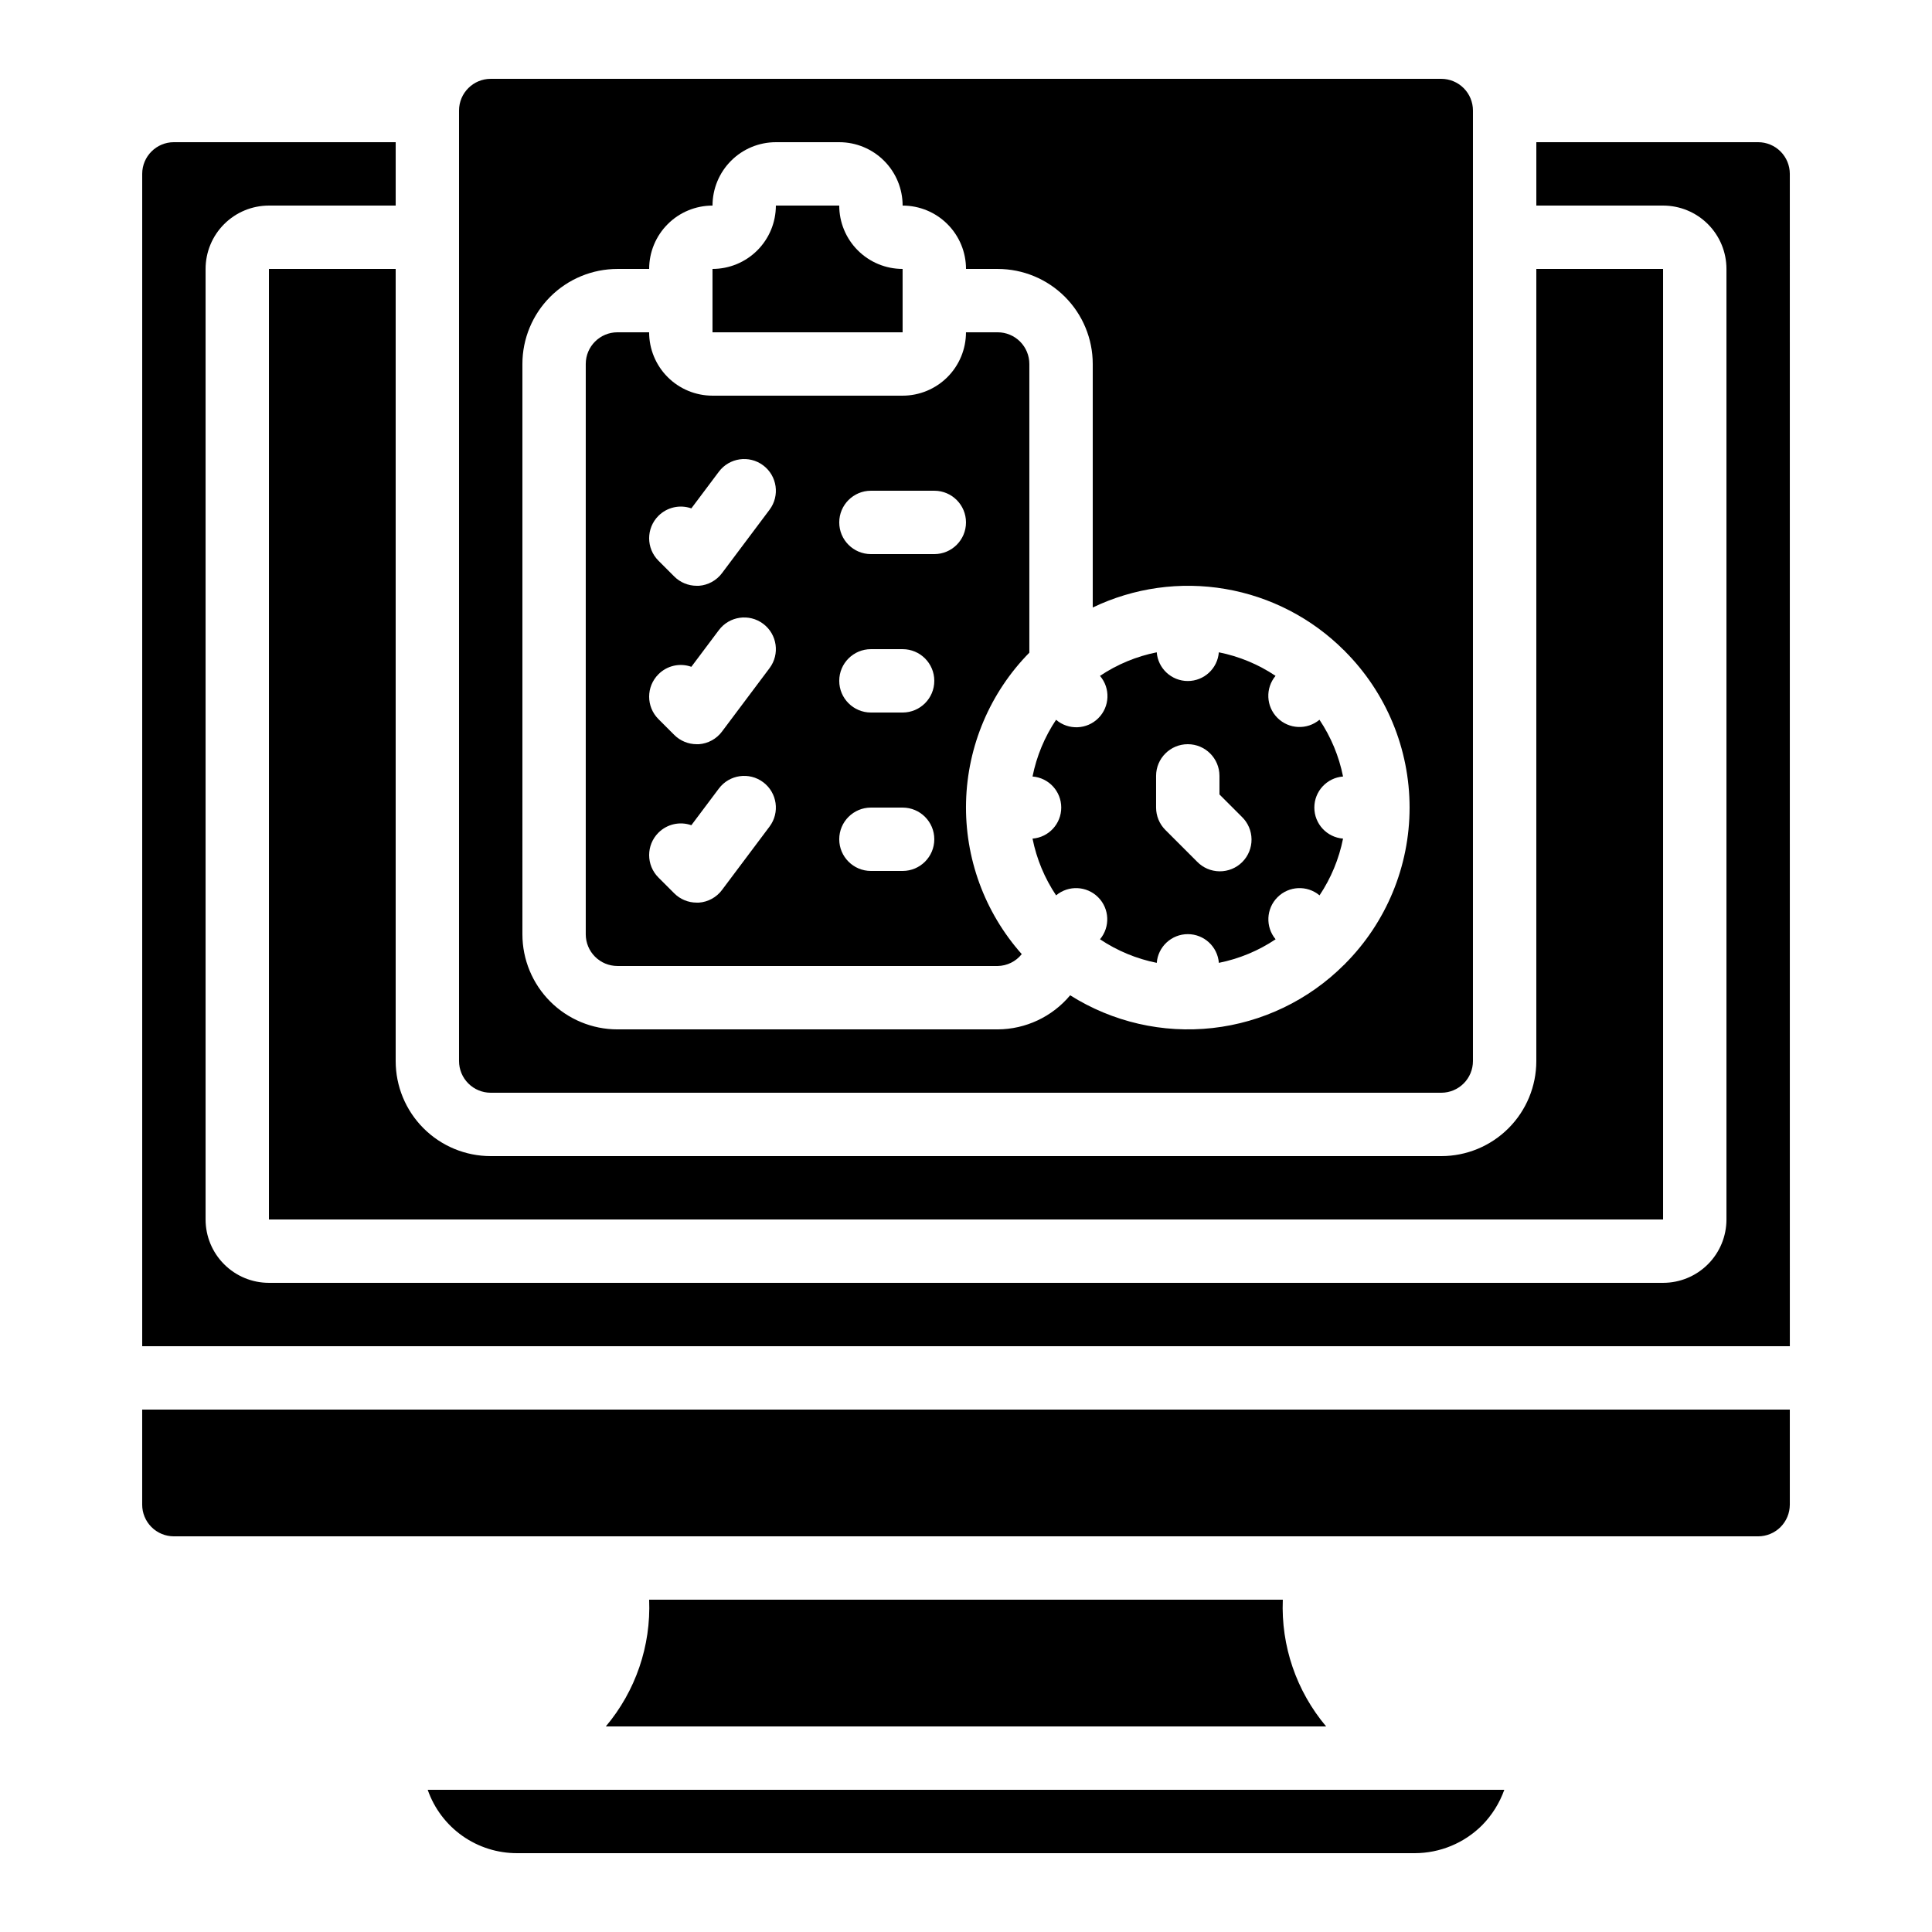
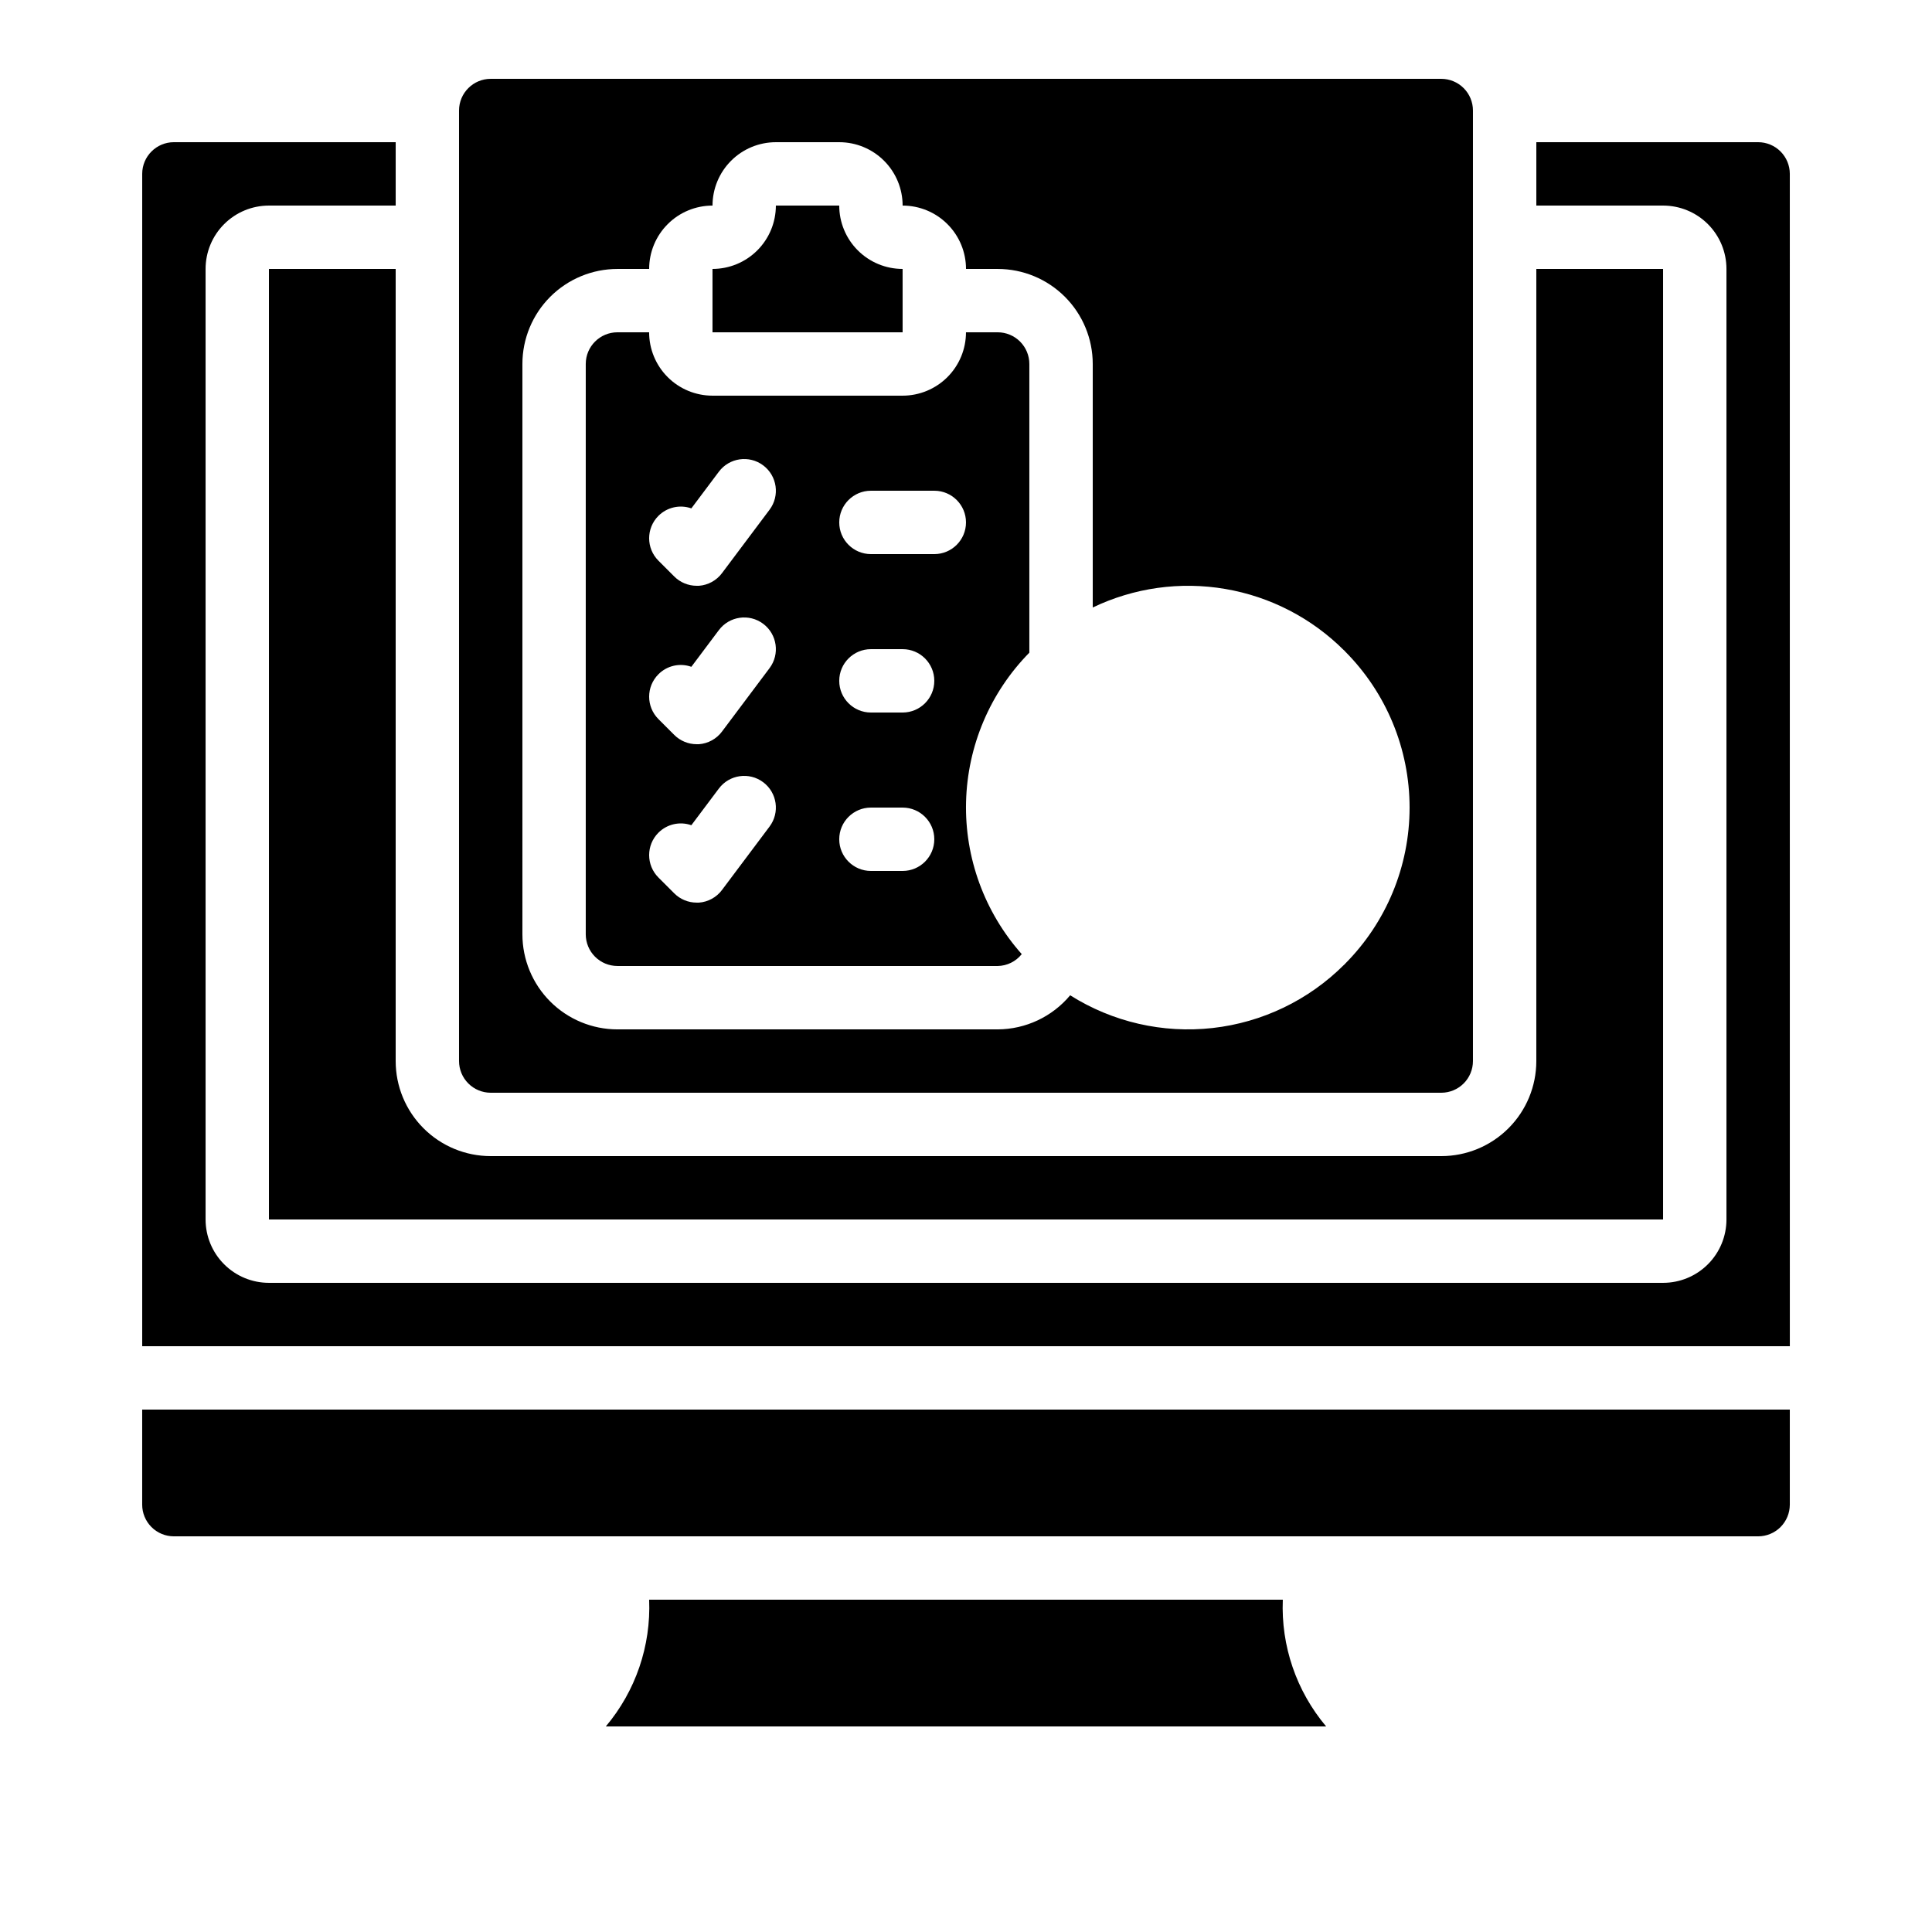
<svg xmlns="http://www.w3.org/2000/svg" fill="#000000" width="800px" height="800px" version="1.1" viewBox="144 144 512 512">
  <g>
    <path d="m383.2 215.27c-4.453 0-8.723-1.77-11.875-4.922-3.148-3.148-4.918-7.418-4.918-11.871h-16.793c0 4.453-1.77 8.723-4.918 11.871-3.148 3.152-7.422 4.922-11.875 4.922v16.793h50.383z" />
-     <path d="m281.09 635.11h237.82c6.703-0.008 13.129-2.668 17.867-7.406 2.617-2.668 4.621-5.871 5.879-9.387h-285.31c1.715 4.922 4.922 9.188 9.18 12.199s9.348 4.617 14.559 4.594z" />
-     <path d="m417.63 366.24c1.074 5.375 3.195 10.484 6.246 15.039 3.281-2.742 8.113-2.523 11.137 0.5 3.027 3.023 3.242 7.856 0.5 11.141 4.555 3.047 9.664 5.172 15.039 6.246 0.336-4.297 3.922-7.609 8.23-7.609s7.891 3.312 8.227 7.609c5.375-1.074 10.488-3.199 15.039-6.246-2.738-3.285-2.523-8.117 0.5-11.141 3.023-3.023 7.856-3.242 11.141-0.5 3.043-4.555 5.16-9.664 6.231-15.039-4.297-0.336-7.609-3.918-7.609-8.227s3.312-7.894 7.609-8.23c-1.074-5.375-3.199-10.484-6.25-15.039-3.281 2.742-8.113 2.523-11.137-0.5-3.023-3.023-3.242-7.856-0.5-11.137-4.551-3.047-9.66-5.168-15.031-6.238-0.336 4.293-3.918 7.609-8.227 7.609s-7.894-3.316-8.23-7.609c-5.375 1.074-10.484 3.195-15.039 6.246 2.805 3.273 2.613 8.156-0.434 11.203-3.047 3.047-7.93 3.238-11.203 0.434-3.047 4.555-5.168 9.66-6.238 15.031 4.293 0.336 7.609 3.922 7.609 8.23s-3.316 7.891-7.609 8.227zm32.746-16.625c0-4.637 3.762-8.395 8.398-8.395 4.637 0 8.395 3.758 8.395 8.395v4.922l5.938 5.938c1.621 1.562 2.543 3.711 2.562 5.965s-0.867 4.418-2.457 6.012c-1.594 1.59-3.758 2.477-6.012 2.457-2.254-0.02-4.402-0.941-5.965-2.562l-8.398-8.398c-1.574-1.574-2.461-3.707-2.461-5.934z" />
    <path d="m618.32 190.08c0-2.227-0.887-4.363-2.461-5.938s-3.711-2.461-5.938-2.461h-58.777v16.797h33.59c4.453 0 8.723 1.766 11.875 4.918 3.148 3.148 4.918 7.418 4.918 11.875v251.9c0 4.457-1.77 8.727-4.918 11.875-3.152 3.152-7.422 4.918-11.875 4.918h-369.46c-4.457 0-8.727-1.766-11.875-4.918-3.152-3.148-4.918-7.418-4.918-11.875v-251.9c0-4.457 1.766-8.727 4.918-11.875 3.148-3.152 7.418-4.918 11.875-4.918h33.586v-16.797h-58.777c-4.637 0-8.398 3.762-8.398 8.398v310.68h436.64z" />
    <path d="m316.03 567.93c0.508 12.238-3.586 24.223-11.48 33.59h190.89c-7.891-9.367-11.988-21.352-11.48-33.59z" />
    <path d="m618.32 542.75v-25.191h-436.64v25.191c0 2.227 0.887 4.359 2.461 5.938 1.574 1.574 3.711 2.457 5.938 2.457h419.84c2.227 0 4.363-0.883 5.938-2.457 1.574-1.578 2.461-3.711 2.461-5.938z" />
    <path d="m307.63 400h100.76c2.492-0.039 4.836-1.195 6.383-3.148-9.859-11.09-15.133-25.512-14.758-40.344 0.375-14.832 6.367-28.969 16.773-39.547v-76.504c0-2.227-0.887-4.359-2.461-5.938-1.574-1.574-3.711-2.457-5.938-2.457h-8.395c0 4.453-1.77 8.727-4.922 11.875-3.148 3.148-7.418 4.918-11.875 4.918h-50.379c-4.453 0-8.727-1.77-11.875-4.918-3.148-3.148-4.918-7.422-4.918-11.875h-8.398c-4.637 0-8.395 3.758-8.395 8.395v151.14c0 2.227 0.883 4.363 2.457 5.938 1.574 1.574 3.711 2.461 5.938 2.461zm67.176-125.95h16.793c4.637 0 8.398 3.758 8.398 8.395 0 4.641-3.762 8.398-8.398 8.398h-16.793c-4.637 0-8.398-3.758-8.398-8.398 0-4.637 3.762-8.395 8.398-8.395zm0 41.984h8.398-0.004c4.641 0 8.398 3.758 8.398 8.395 0 4.641-3.758 8.398-8.398 8.398h-8.395c-4.637 0-8.398-3.758-8.398-8.398 0-4.637 3.762-8.395 8.398-8.395zm0 41.984h8.398-0.004c4.641 0 8.398 3.758 8.398 8.395 0 4.637-3.758 8.398-8.398 8.398h-8.395c-4.637 0-8.398-3.762-8.398-8.398 0-4.637 3.762-8.395 8.398-8.395zm-56.316-77.309v-0.004c2.281-2.281 5.676-3.051 8.723-1.98l7.289-9.715c2.781-3.711 8.047-4.461 11.754-1.68 3.711 2.781 4.461 8.047 1.68 11.758l-12.594 16.793c-1.457 1.953-3.691 3.18-6.121 3.359h-0.598c-2.227-0.004-4.363-0.887-5.938-2.461l-4.199-4.199h0.004c-3.281-3.277-3.281-8.594 0-11.875zm0 41.984v-0.004c2.277-2.297 5.676-3.066 8.723-1.98l7.289-9.715c2.781-3.711 8.047-4.461 11.754-1.68 3.711 2.781 4.461 8.047 1.68 11.754l-12.594 16.793v0.004c-1.457 1.953-3.691 3.18-6.121 3.359h-0.598c-2.227-0.004-4.363-0.887-5.938-2.461l-4.199-4.199h0.004c-3.281-3.281-3.281-8.594 0-11.875zm0 41.984v-0.004c2.281-2.281 5.676-3.055 8.723-1.98l7.289-9.715c2.781-3.711 8.047-4.461 11.754-1.68 3.711 2.781 4.461 8.047 1.68 11.754l-12.594 16.793v0.004c-1.457 1.953-3.691 3.18-6.121 3.356h-0.598c-2.227 0-4.363-0.883-5.938-2.457l-4.199-4.199h0.004c-3.281-3.281-3.281-8.594 0-11.875z" />
    <path d="m265.65 173.29v251.9c0 2.227 0.887 4.363 2.461 5.938s3.711 2.461 5.938 2.461h251.9c2.231 0 4.363-0.887 5.938-2.461 1.578-1.574 2.461-3.711 2.461-5.938v-251.9c0-2.227-0.883-4.363-2.461-5.938-1.574-1.574-3.707-2.461-5.938-2.461h-251.9c-4.637 0-8.398 3.762-8.398 8.398zm16.793 67.176v-0.004c0-6.68 2.656-13.086 7.379-17.812 4.727-4.723 11.133-7.375 17.812-7.375h8.398c0-4.457 1.77-8.727 4.918-11.875 3.148-3.152 7.422-4.918 11.875-4.918 0-4.457 1.77-8.727 4.918-11.875 3.148-3.152 7.422-4.922 11.875-4.922h16.793c4.453 0 8.727 1.77 11.875 4.922 3.148 3.148 4.918 7.418 4.918 11.875 4.457 0 8.727 1.766 11.875 4.918 3.152 3.148 4.922 7.418 4.922 11.875h8.398-0.004c6.684 0 13.09 2.652 17.812 7.375 4.727 4.727 7.379 11.133 7.379 17.812v64.531c10.914-5.238 23.188-6.957 35.125-4.914 11.934 2.039 22.938 7.734 31.496 16.301 0.043 0 0.094 0 0.125 0.082 0.035 0.082 0.051 0.082 0.082 0.125l0.004 0.004c10.973 10.992 17.137 25.895 17.137 41.43s-6.164 30.434-17.137 41.43c0 0-0.043 0.094-0.082 0.125-0.043 0.035-0.082 0.051-0.125 0.082h-0.004c-9.387 9.391-21.688 15.309-34.879 16.781-13.195 1.473-26.496-1.59-37.723-8.676-4.758 5.695-11.789 9-19.211 9.035h-100.76c-6.68 0-13.086-2.656-17.812-7.379-4.723-4.723-7.379-11.133-7.379-17.812z" />
    <path d="m551.14 425.19c0 6.684-2.652 13.09-7.379 17.812-4.723 4.727-11.129 7.379-17.812 7.379h-251.9c-6.684 0-13.09-2.652-17.812-7.379-4.727-4.723-7.379-11.129-7.379-17.812v-209.92h-33.586v251.9h369.46v-251.9h-33.59z" />
  </g>
</svg>